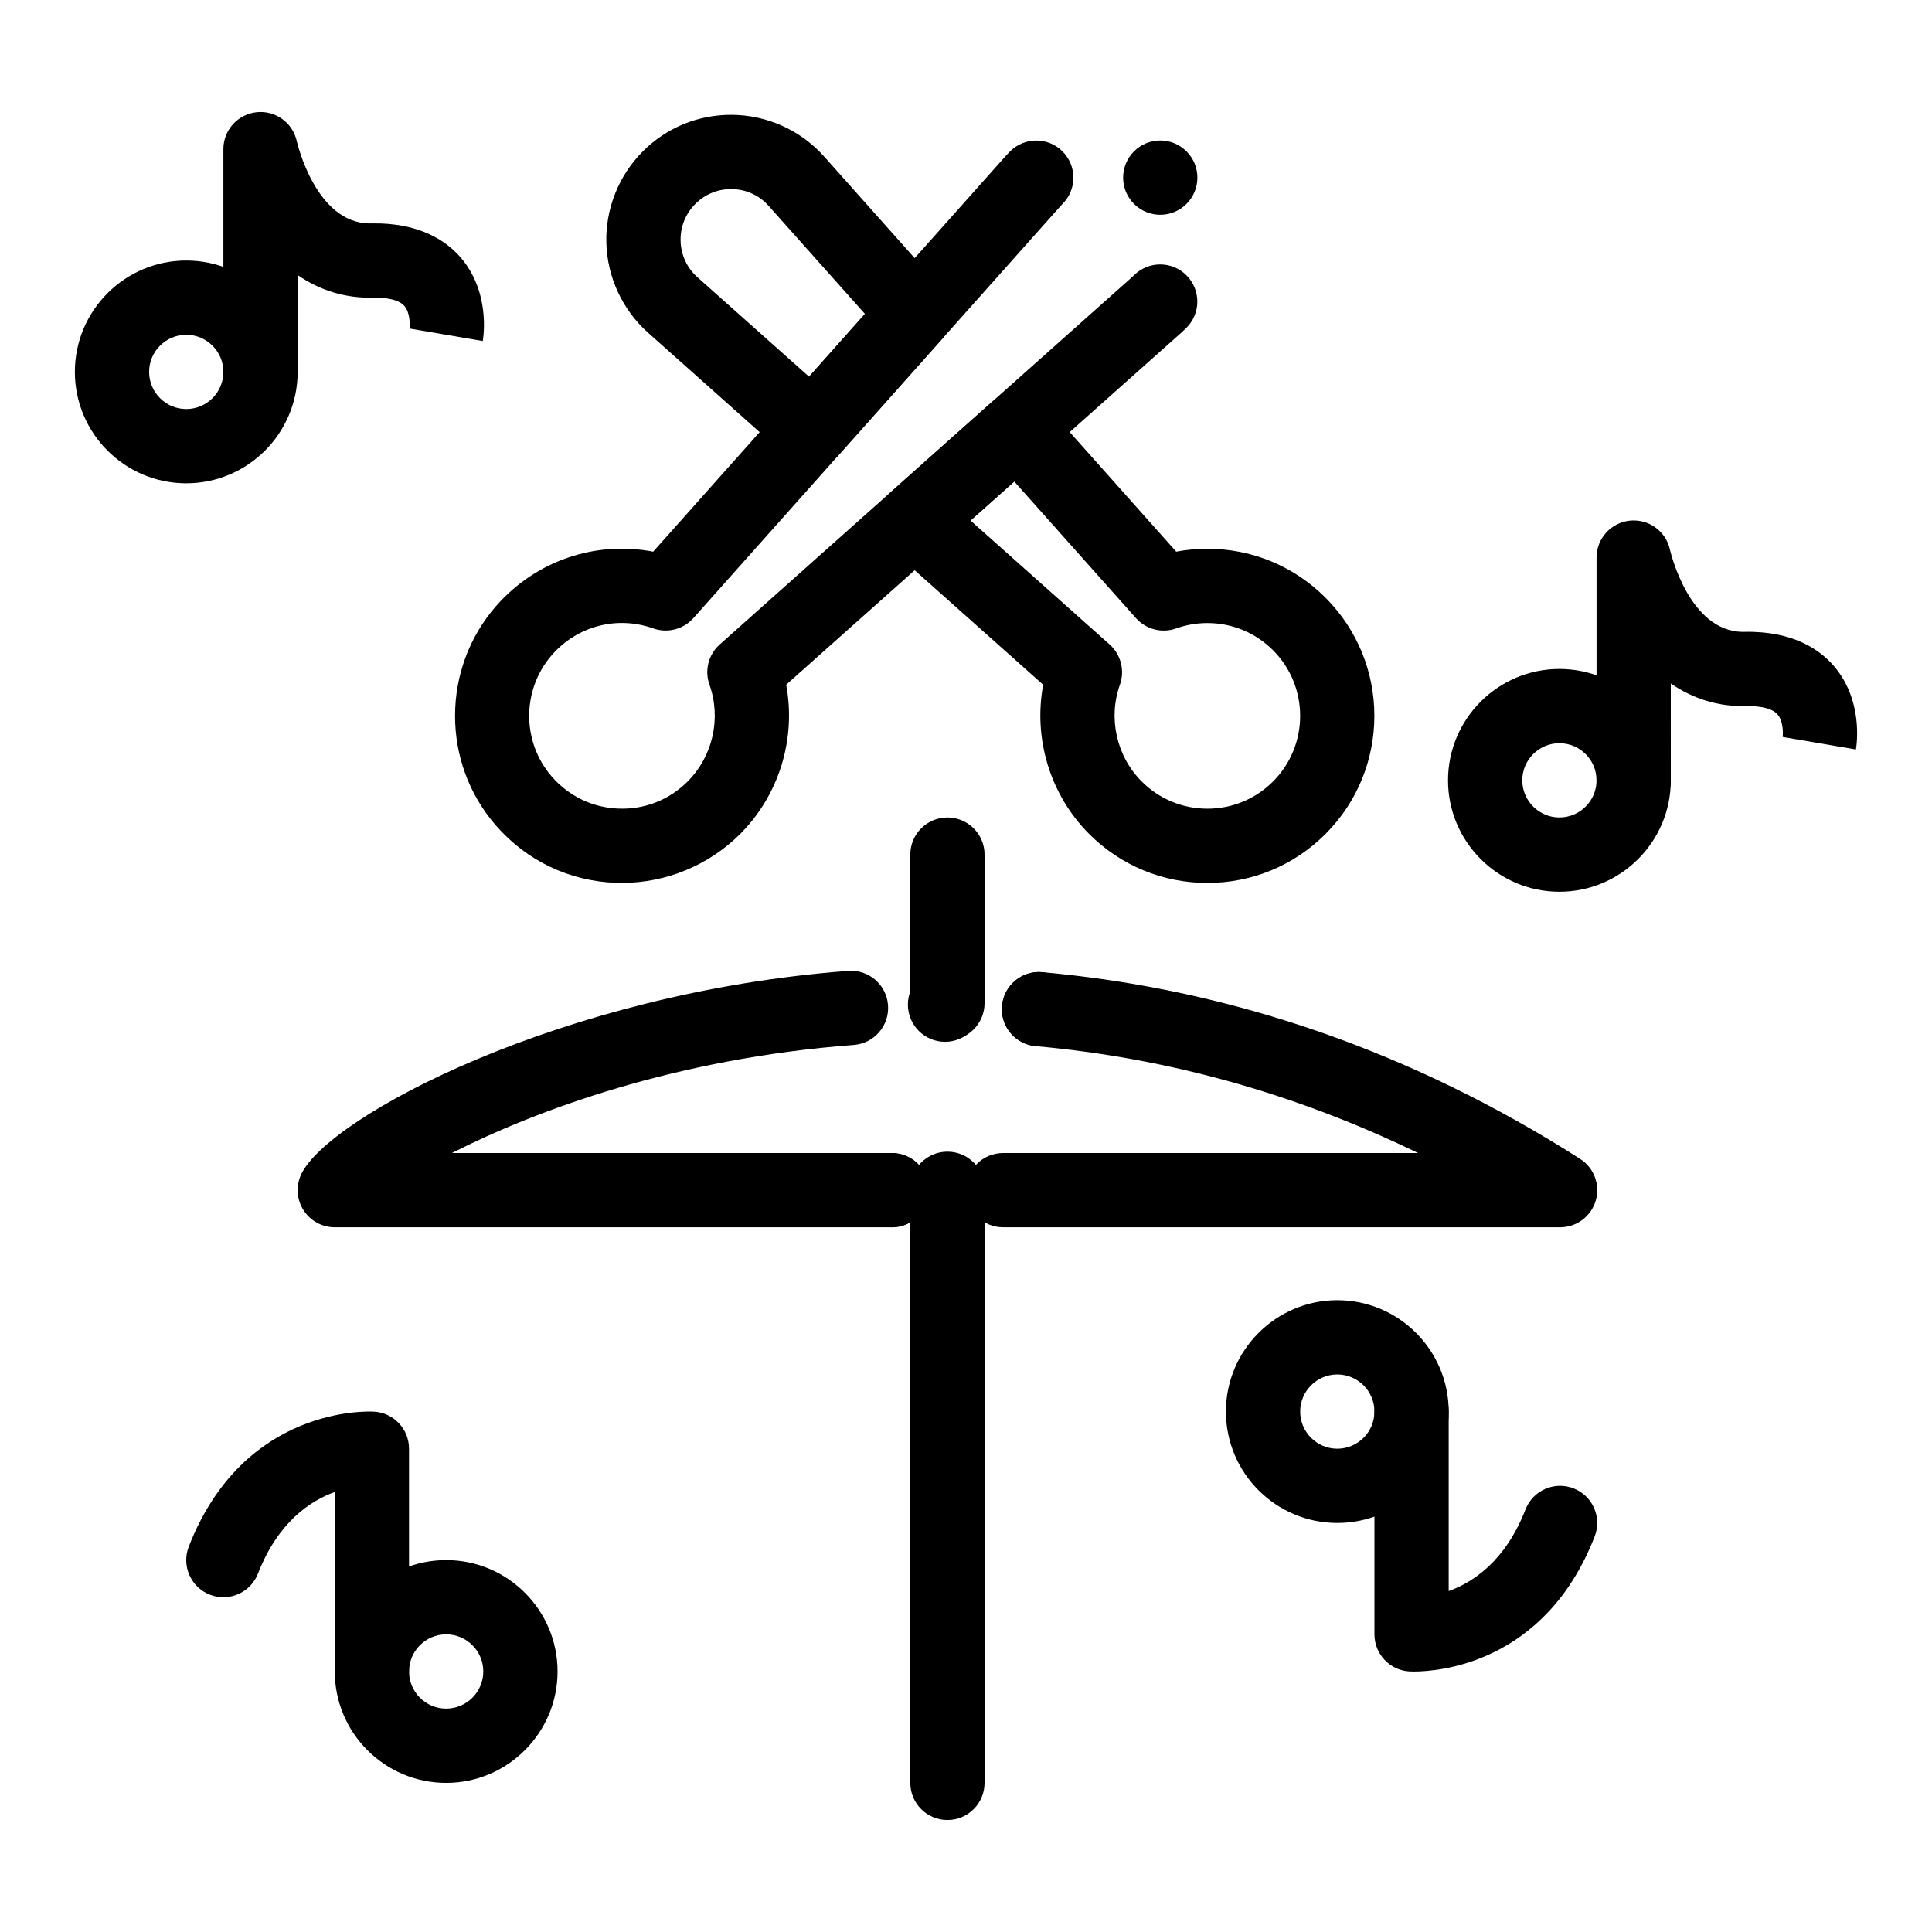
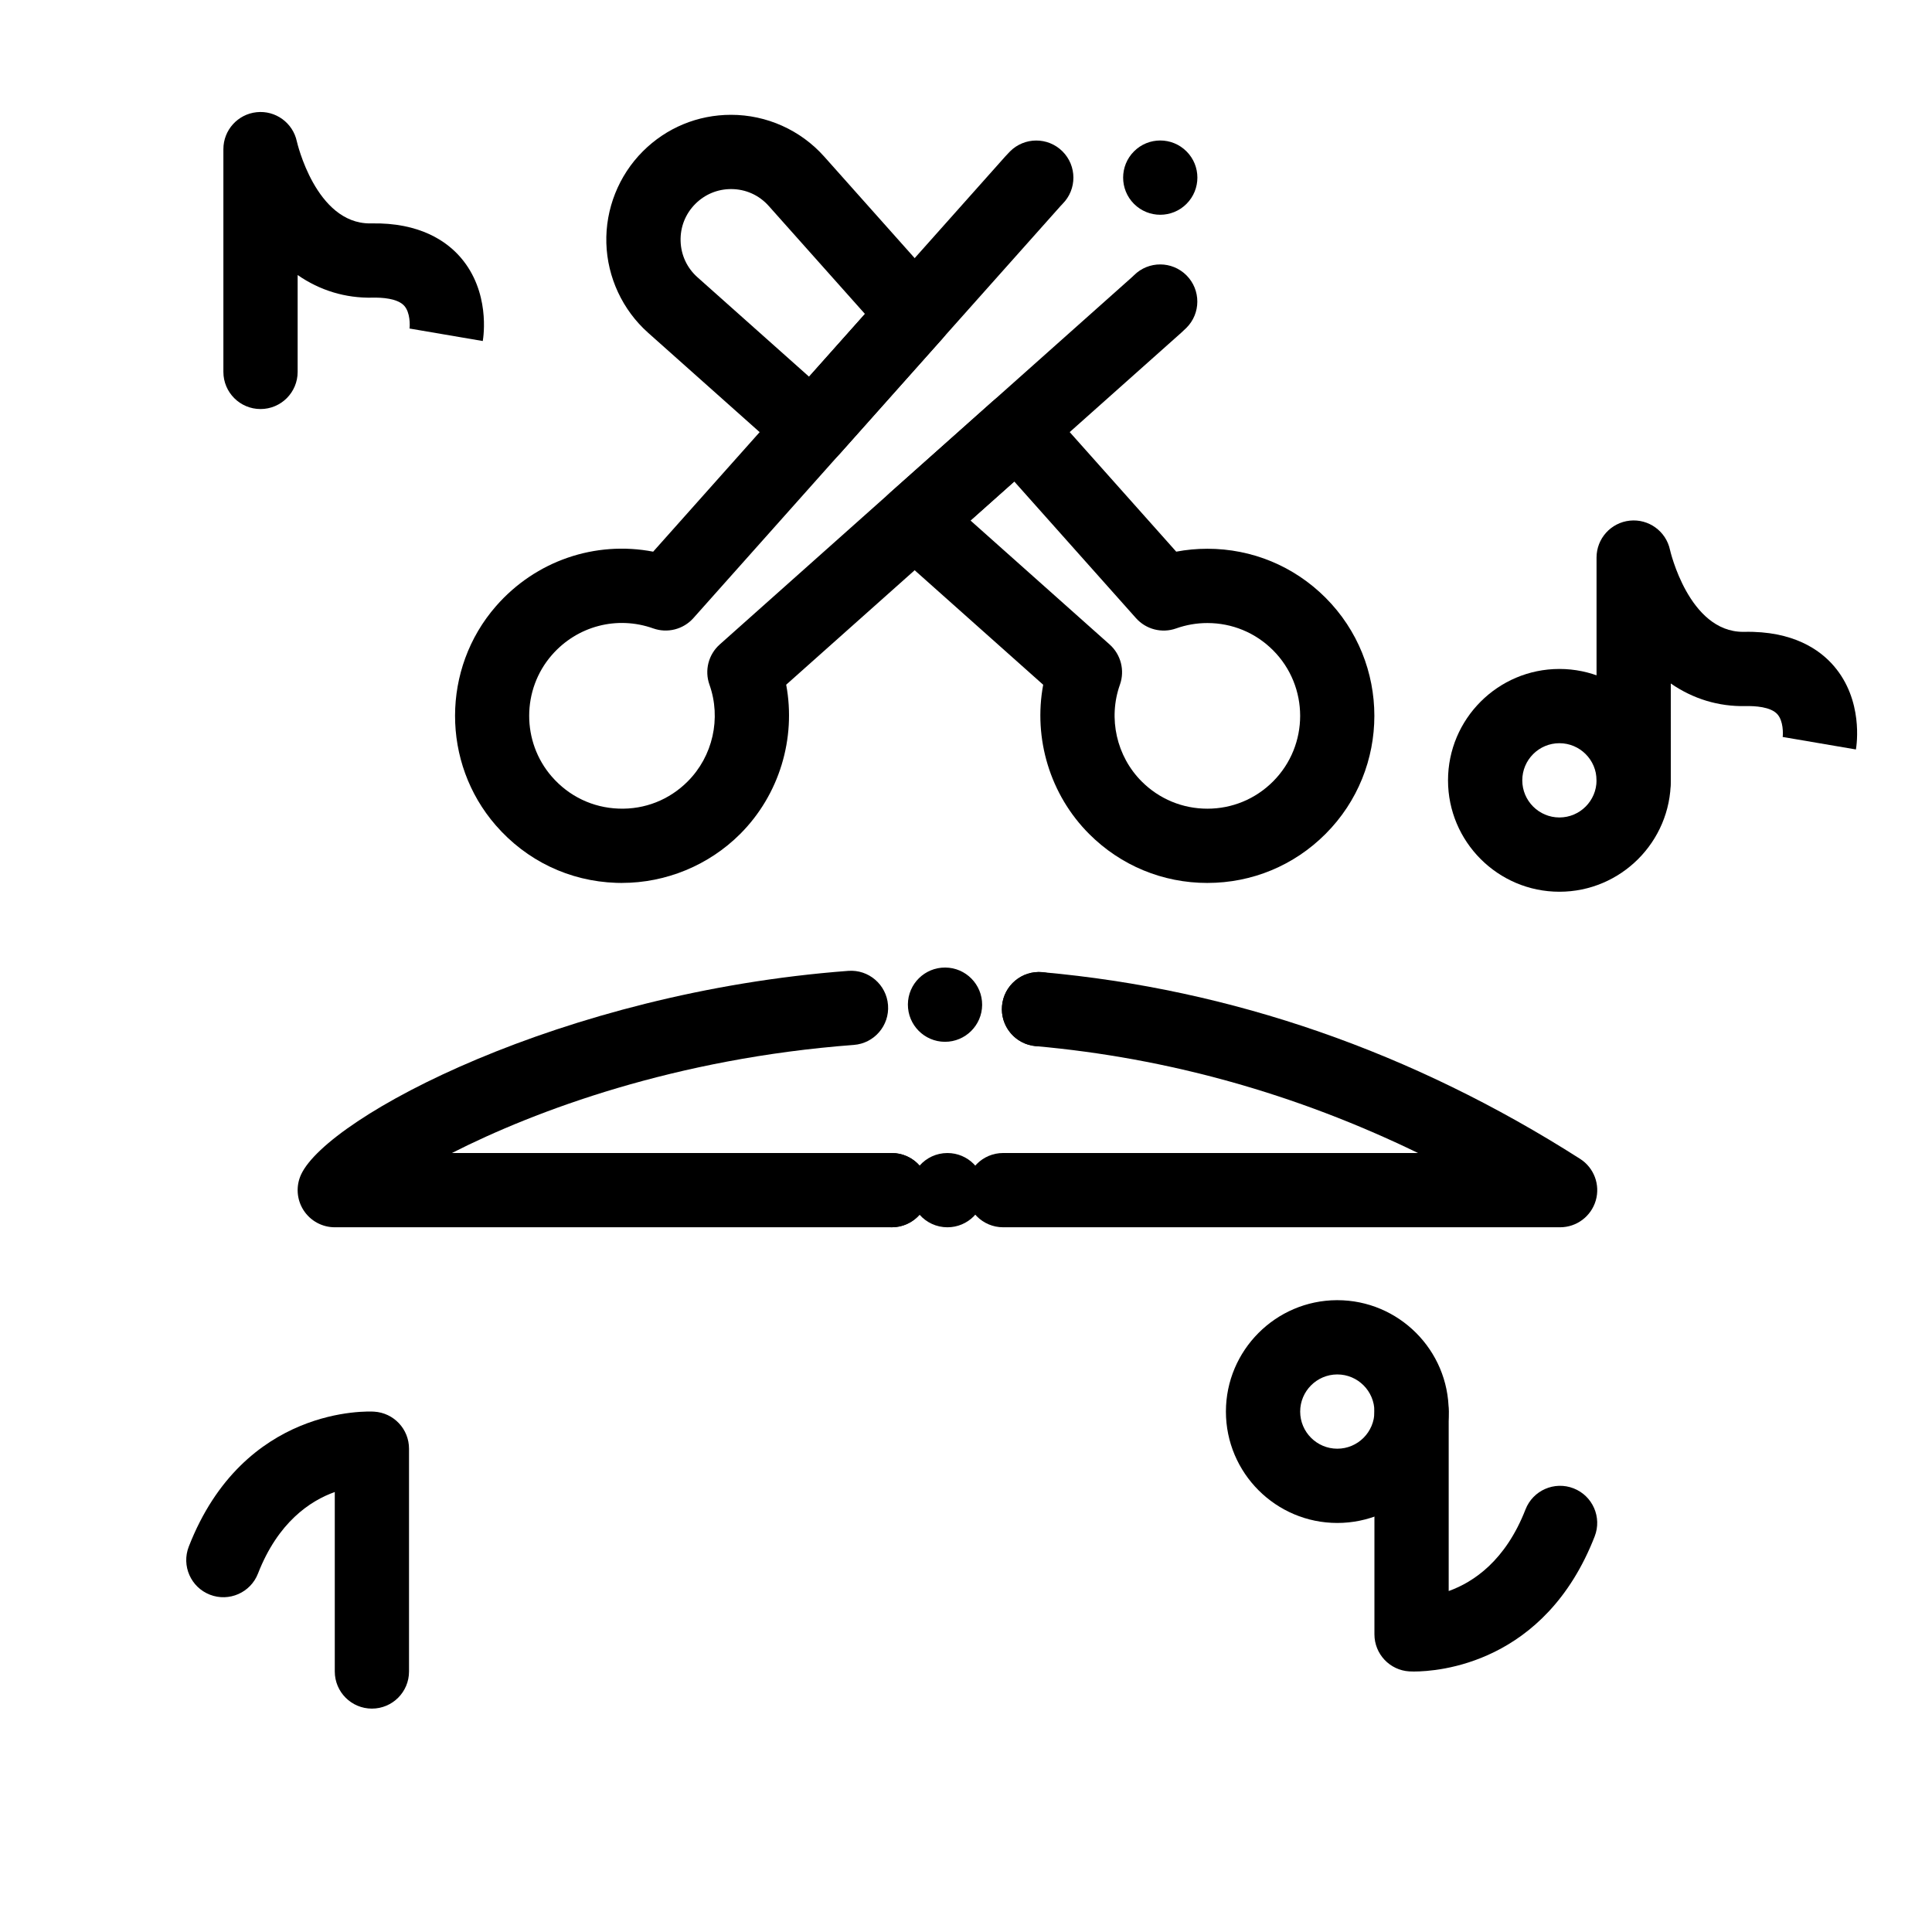
<svg xmlns="http://www.w3.org/2000/svg" fill="#000000" width="800px" height="800px" version="1.1" viewBox="144 144 512 512">
  <g>
-     <path d="m395.08 626.32c-5.434 0-9.84-4.406-9.84-9.84v-157.44c0-5.434 4.406-9.84 9.84-9.84s9.84 4.406 9.84 9.84v157.44c0 5.434-4.406 9.84-9.84 9.84z" />
-     <path d="m395.08 419.68c-5.434 0-9.84-4.406-9.84-9.84v-39.359c0-5.434 4.406-9.84 9.84-9.84s9.84 4.406 9.84 9.84v39.359c0 5.434-4.406 9.84-9.84 9.84z" />
    <path d="m557.44 469.24h-147.6c-5.434 0-9.84-4.406-9.84-9.84s4.406-9.84 9.84-9.84h109.95c-32.305-15.684-66.246-25.188-101.32-28.324-5.414-0.484-9.406-5.266-8.922-10.68 0.484-5.41 5.262-9.41 10.68-8.922 50.164 4.488 98.109 21.137 142.51 49.473 3.688 2.352 5.379 6.856 4.152 11.051-1.23 4.199-5.078 7.082-9.453 7.082z" />
    <path d="m387.7 465.92c-1.801 2.035-4.438 3.324-7.379 3.324-5.434 0-9.84-4.41-9.84-9.84 0-5.434 4.41-9.84 9.84-9.84 2.941 0 5.578 1.289 7.379 3.336 1.801-2.047 4.438-3.336 7.379-3.336 5.434 0 9.84 4.406 9.84 9.84s-4.41 9.84-9.84 9.84c-2.941 0-5.578-1.289-7.379-3.324z" />
    <path d="m380.32 469.24h-147.6c-3.359 0-6.488-1.715-8.297-4.547-1.805-2.832-2.043-6.391-0.629-9.441 7.117-15.316 69.121-48.246 144.99-53.961 5.41-0.422 10.145 3.652 10.551 9.074 0.41 5.418-3.652 10.145-9.074 10.551-47.219 3.555-84.363 17.387-106.49 28.641l116.55 0.004c5.434 0 9.84 4.406 9.84 9.84s-4.406 9.84-9.84 9.84z" />
    <path d="m418.47 421.23c-5.117-0.453-8.973-4.754-8.965-9.789 0-0.297 0.012-0.59 0.039-0.887 0.48-5.41 5.266-9.406 10.676-8.926 5.117 0.461 8.965 4.754 8.965 9.801 0 0.285-0.012 0.582-0.039 0.875-0.465 5.117-4.754 8.965-9.789 8.965-0.297 0-0.594-0.012-0.887-0.039zm-24.09-1.141c-5.441-0.039-9.809-4.477-9.781-9.91 0.031-5.434 4.469-9.809 9.898-9.77 5.441 0.031 9.809 4.469 9.781 9.898-0.039 5.41-4.438 9.781-9.84 9.781h-0.059z" />
    <path d="m463.96 377.99c-11.828 0-22.945-4.606-31.312-12.969-10.391-10.391-14.852-25.34-12.191-39.555l-40.602-36.176c-2.094-1.867-3.293-4.539-3.293-7.348 0-2.805 1.199-5.481 3.293-7.348l27.191-24.227c4.059-3.613 10.277-3.254 13.895 0.801l34.77 39.027c2.711-0.512 5.469-0.77 8.254-0.77 11.828 0 22.941 4.606 31.305 12.965 17.266 17.266 17.266 45.355 0 62.621-8.359 8.371-19.48 12.977-31.309 12.977zm-62.762-96.043 36.867 32.848c2.988 2.664 4.066 6.871 2.727 10.645-3.172 8.91-0.902 18.984 5.777 25.664 4.644 4.644 10.824 7.207 17.395 7.207 6.57 0 12.75-2.559 17.395-7.207 9.59-9.59 9.59-25.199 0-34.789-4.644-4.644-10.82-7.203-17.391-7.203-2.836 0-5.617 0.48-8.277 1.426-3.773 1.344-7.981 0.266-10.645-2.727l-32.25-36.199z" />
    <path d="m359.21 267.56c-2.406 0-4.738-0.883-6.547-2.492l-36.918-32.891c-6.766-6.027-10.793-14.68-11.055-23.734-0.262-9.059 3.262-17.922 9.668-24.332 6.246-6.246 14.547-9.684 23.375-9.684 9.426 0 18.422 4.035 24.691 11.07l31.32 35.156c3.324 3.731 3.324 9.359 0 13.09l-27.191 30.52c-1.738 1.949-4.176 3.129-6.781 3.277-0.184 0.016-0.375 0.02-0.562 0.02zm-21.473-73.453c-3.57 0-6.93 1.391-9.457 3.922-2.633 2.629-4.019 6.129-3.914 9.848 0.105 3.719 1.695 7.133 4.473 9.605l29.57 26.344 14.812-16.629-25.492-28.609c-2.57-2.887-6.121-4.481-9.992-4.481z" />
    <path d="m308.82 377.99c-0.512 0-1.023-0.008-1.535-0.027-12.406-0.434-23.742-5.856-31.918-15.266-14.391-16.566-14.359-41.523 0.07-58.055 10.539-12.074 26.336-17.387 41.66-14.445l93.277-104.7c0.414-0.465 0.84-0.914 1.27-1.352 3.832-3.856 10.062-3.875 13.914-0.043 3.856 3.832 3.875 10.062 0.043 13.914-0.184 0.184-0.359 0.371-0.535 0.57l-97.312 109.22c-2.664 2.988-6.871 4.066-10.645 2.727-9.594-3.414-20.133-0.648-26.852 7.047-8.008 9.172-8.023 23.016-0.043 32.207 4.555 5.242 10.859 8.262 17.754 8.504 6.902 0.25 13.387-2.312 18.266-7.191 6.68-6.68 8.949-16.754 5.777-25.664-1.344-3.773-0.266-7.981 2.727-10.645l109.22-97.316c0.199-0.176 0.383-0.352 0.562-0.531 3.852-3.836 10.082-3.82 13.918 0.031 3.832 3.852 3.82 10.082-0.031 13.914-0.438 0.438-0.891 0.863-1.359 1.281l-104.7 93.285c2.66 14.215-1.801 29.16-12.191 39.555-8.297 8.293-19.641 12.973-31.336 12.973z" />
    <path d="m444.52 198.03c-3.836-3.848-3.836-10.078 0-13.914 3.836-3.848 10.078-3.848 13.914 0 3.848 3.836 3.848 10.066 0 13.914-1.918 1.918-4.438 2.883-6.957 2.883s-5.035-0.965-6.957-2.883z" />
-     <path d="m262.32 616.48h-0.082c-16.277 0-29.52-13.242-29.52-29.52 0-16.277 13.242-29.52 29.52-29.52 16.277 0 29.52 13.242 29.52 29.52 0 16.211-13.188 29.453-29.398 29.52h-0.039zm-0.082-39.363c-5.426 0-9.84 4.414-9.84 9.84s4.414 9.84 9.84 9.84c0.016 0 0.043 0.012 0.043 0 5.402-0.023 9.797-4.438 9.797-9.84 0-5.422-4.414-9.84-9.84-9.84z" />
    <path d="m242.56 596.8c-5.434 0-9.84-4.406-9.84-9.84v-47.566c-6.582 2.359-15.062 8.043-20.352 21.617-1.973 5.062-7.676 7.57-12.742 5.598-5.062-1.973-7.57-7.676-5.598-12.738 14.57-37.414 47.711-35.863 49.121-35.77 5.195 0.312 9.246 4.617 9.246 9.82v59.039c0.004 5.434-4.402 9.84-9.836 9.84z" />
    <path d="m498.4 547.6c-16.277 0-29.52-13.242-29.52-29.52 0-16.211 13.188-29.453 29.398-29.52h0.082 0.039c16.277 0 29.52 13.242 29.52 29.52s-13.242 29.52-29.52 29.52zm-0.039-39.359c-5.402 0.023-9.801 4.438-9.801 9.84 0 5.426 4.414 9.84 9.84 9.84 5.426 0 9.84-4.414 9.84-9.84s-4.414-9.84-9.84-9.84h-0.039z" />
    <path d="m518.7 586.97c-0.664 0-1.082-0.02-1.215-0.031-5.191-0.312-9.246-4.617-9.246-9.824v-59.039c0-5.434 4.406-9.84 9.84-9.84s9.84 4.406 9.84 9.84v47.566c6.582-2.359 15.062-8.043 20.352-21.617 1.973-5.066 7.68-7.57 12.738-5.598 5.062 1.973 7.57 7.676 5.598 12.738-13.184 33.863-41.59 35.805-47.906 35.805z" />
-     <path d="m193.36 272.08c-16.277 0-29.52-13.242-29.52-29.52s13.242-29.52 29.52-29.52 29.52 13.242 29.52 29.52-13.242 29.52-29.52 29.52zm0-39.359c-5.426 0-9.84 4.414-9.84 9.84 0 5.426 4.414 9.84 9.84 9.84s9.84-4.414 9.84-9.84c0-5.426-4.414-9.84-9.84-9.84z" />
    <path d="m213.04 252.4c-5.434 0-9.84-4.406-9.84-9.84v-59.039c0-5.035 3.801-9.258 8.809-9.785 5.008-0.531 9.605 2.809 10.656 7.734 0.043 0.184 4.981 21.738 19.379 21.738 0.102 0 0.207 0 0.309-0.004 12.938-0.273 20.047 4.762 23.73 9.039 7.816 9.066 6.082 20.824 5.856 22.133l-19.398-3.312-0.023 0.141c0.145-1.035 0.199-4.383-1.379-6.156-1.781-2.004-6.016-2.223-8.367-2.168-7.266 0.16-14.004-1.918-19.891-5.992v25.672c0 5.434-4.406 9.84-9.84 9.84z" />
    <path d="m557.26 380.32c-16.277 0-29.52-13.242-29.52-29.52 0-16.277 13.242-29.52 29.52-29.52 16.277 0 29.52 13.242 29.52 29.52 0 16.273-13.242 29.52-29.52 29.52zm0-39.363c-5.426 0-9.84 4.414-9.84 9.84s4.414 9.84 9.84 9.84c5.426 0 9.84-4.414 9.84-9.84s-4.414-9.84-9.84-9.84z" />
    <path d="m576.94 360.64c-5.434 0-9.84-4.406-9.84-9.84v-59.039c0-5.035 3.801-9.258 8.809-9.785 5.004-0.527 9.605 2.809 10.656 7.734 0.039 0.184 4.981 21.738 19.379 21.738 0.102 0 0.203 0 0.309-0.004 12.973-0.27 20.047 4.762 23.73 9.039 7.816 9.066 6.082 20.824 5.856 22.133l-19.398-3.312-0.023 0.141c0.145-1.035 0.195-4.383-1.383-6.156-1.781-2.004-6.004-2.219-8.367-2.168-7.246 0.164-14-1.914-19.891-5.992l0.004 25.672c0 5.438-4.406 9.84-9.84 9.84z" />
  </g>
</svg>